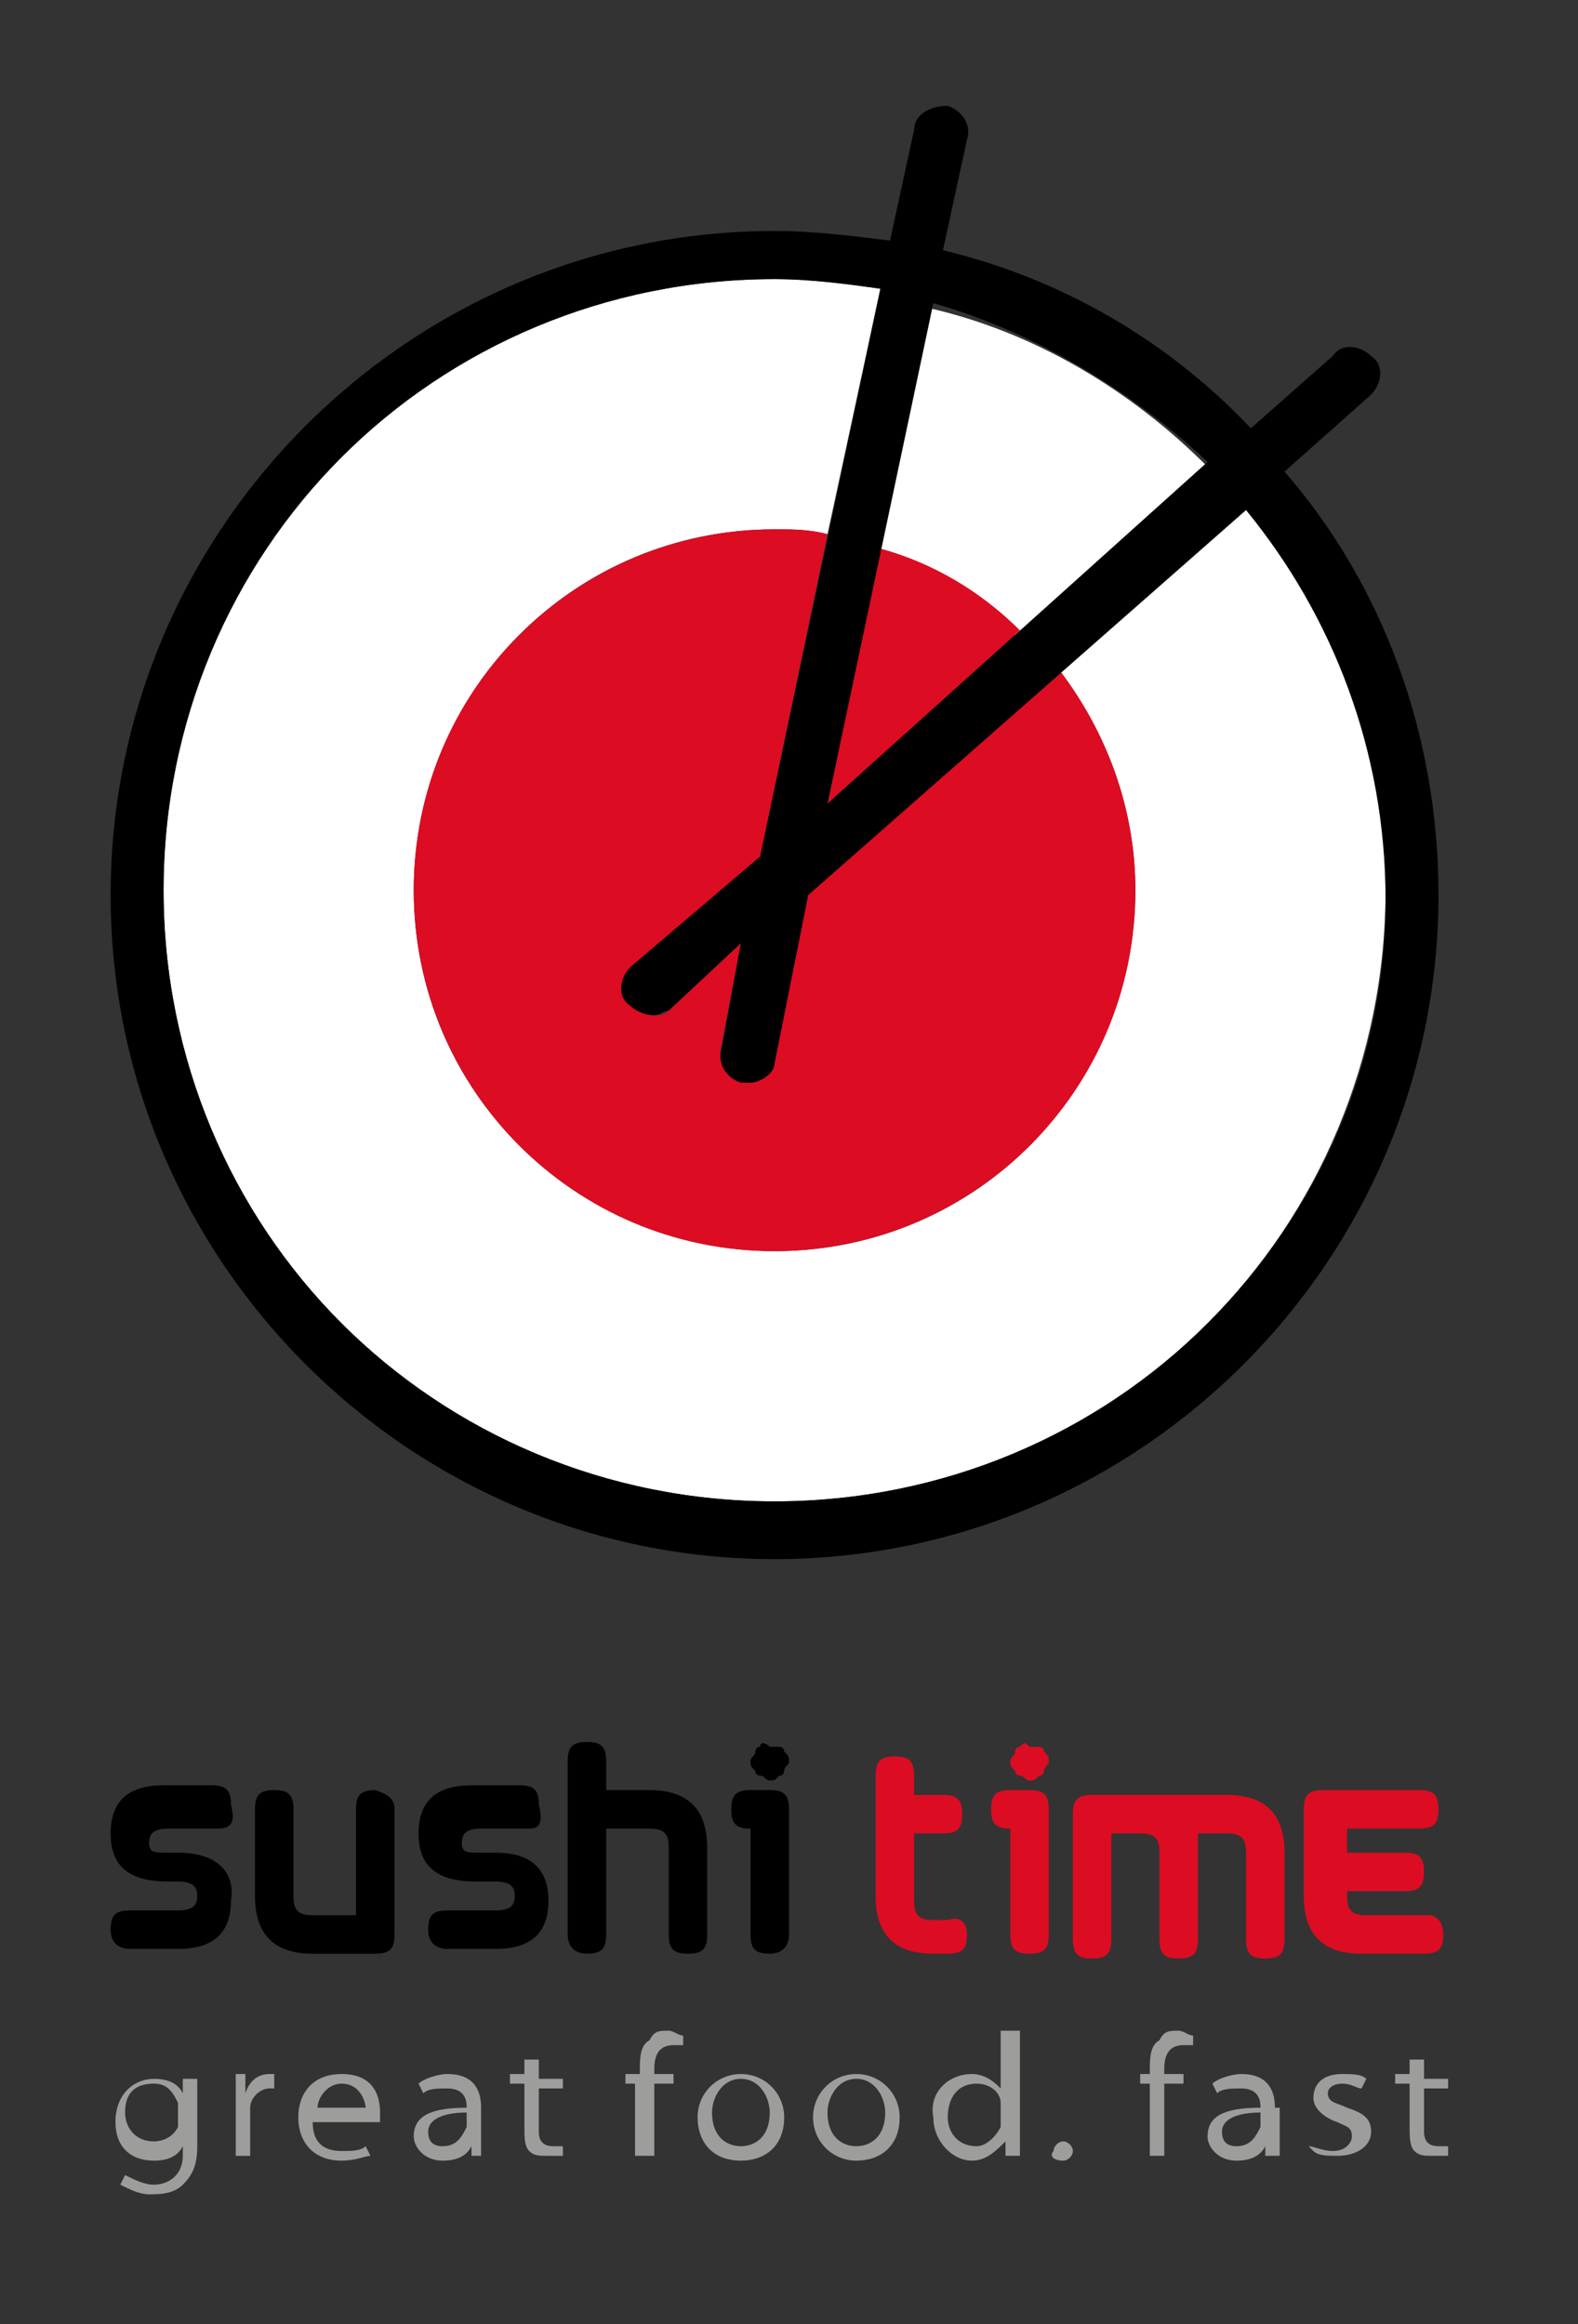
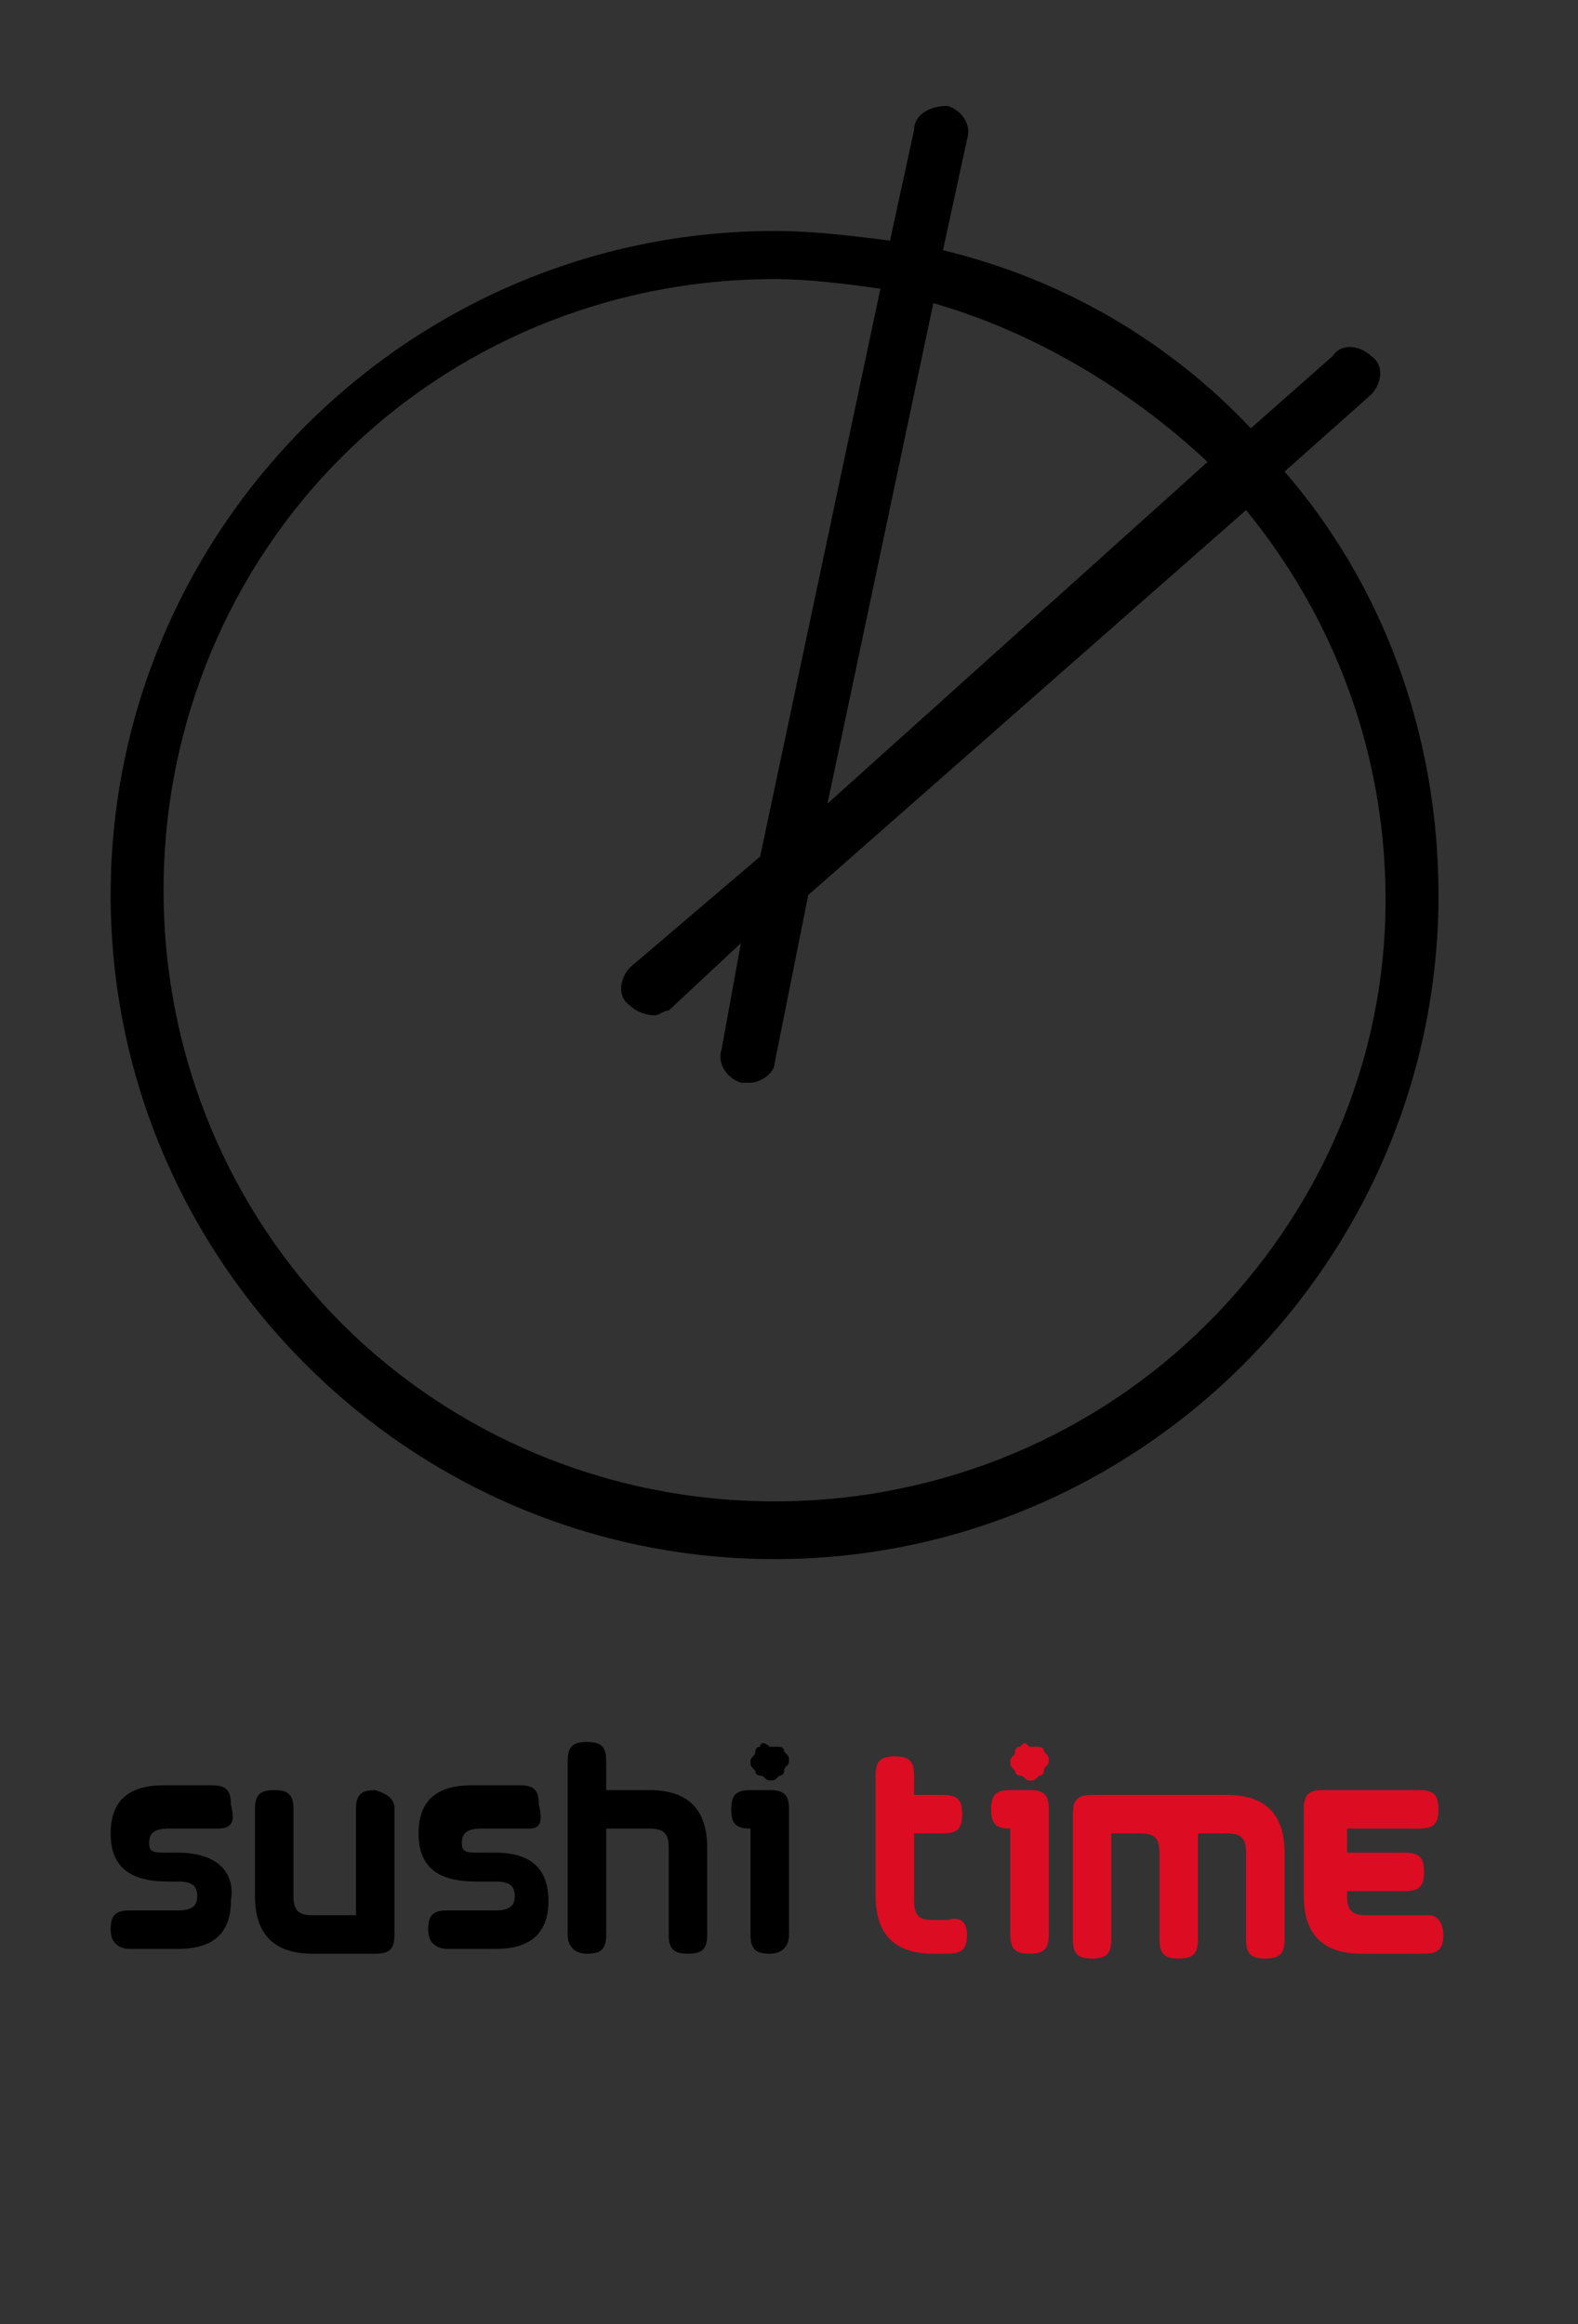
<svg xmlns="http://www.w3.org/2000/svg" version="1.1" id="Layer_1" x="0" y="0" viewBox="0 0 32.8 48.3" xml:space="preserve">
  <rect x="0" y="0" width="32.8" height="48.3" fill="#333333" stroke="none" />
  <style>.st0{fill:#dc0c23}</style>
  <path d="M4.5 38h-1c-.3 0-.4.1-.4.3 0 .2.1.2.4.2h.2c.8 0 1.2.4 1.1 1 0 .7-.4 1-1.1 1h-1c-.2 0-.4-.1-.4-.4 0-.3.1-.4.4-.4h1c.3 0 .4-.1.4-.3 0-.2-.1-.3-.4-.3h-.2c-.8 0-1.2-.3-1.2-1s.4-1 1.1-1h1c.3 0 .4.1.4.4.1.4 0 .5-.3.5m3.7-.4v2.6c0 .3-.1.4-.4.4H6.5c-.8 0-1.2-.4-1.2-1.2v-1.8c0-.3.1-.4.4-.4.3 0 .4.1.4.4v1.8c0 .3.1.4.4.4h.9v-2.2c0-.3.1-.4.4-.4.3.1.4.2.4.4m2.8.4h-1c-.3 0-.4.1-.4.3 0 .2.1.2.4.2h.3c.8 0 1.1.4 1.1 1 0 .7-.4 1-1.1 1h-1c-.2 0-.4-.1-.4-.4 0-.3.1-.4.4-.4h1c.3 0 .4-.1.4-.3 0-.2-.1-.3-.4-.3h-.4c-.8 0-1.2-.3-1.2-1s.4-1 1.1-1h1c.3 0 .4.1.4.4.1.4 0 .5-.2.5m.8 2.2v-3.6c0-.3.1-.4.4-.4s.4.1.4.4v.6h.9c.8 0 1.2.4 1.2 1.2v1.8c0 .3-.1.4-.4.4-.3 0-.4-.1-.4-.4v-1.8c0-.3-.1-.4-.4-.4h-.9v2.2c0 .3-.1.4-.4.4-.2 0-.4-.1-.4-.4m4-3.9c-.1 0-.1.1-.1.1 0 .1-.1.1-.1.2s0 .1.1.2c0 .1.1.1.1.1.1 0 .1.1.2.1s.1 0 .2-.1c.1 0 .1-.1.1-.1 0-.1.1-.1.1-.2s0-.1-.1-.2c0-.1-.1-.1-.1-.1H16c-.1-.1-.2-.1-.2 0m.2 4.3c-.3 0-.4-.1-.4-.4V38c-.3 0-.4-.1-.4-.4 0-.3.1-.4.4-.4h.4c.3 0 .4.1.4.4v2.6c0 .3-.2.4-.4.4" />
  <path class="st0" d="M20.1 40.2c0 .3-.1.4-.4.4h-.3c-.8 0-1.2-.4-1.2-1.2v-2.5c0-.3.1-.4.4-.4.3 0 .4.1.4.4v.4h.6c.3 0 .4.1.4.4 0 .3-.1.4-.4.4H19v1.4c0 .3.1.4.4.4h.3c.3-.1.4.1.4.3m1.1-3.9c-.1 0-.1.1-.1.1 0 .1-.1.1-.1.2s0 .1.1.2c0 .1.1.1.1.1.1 0 .1.1.2.1s.1 0 .2-.1c.1 0 .1-.1.1-.1 0-.1.1-.1.1-.2s0-.1-.1-.2c0-.1-.1-.1-.1-.1h-.2c-.1-.1-.1-.1-.2 0m.2 4.3c-.3 0-.4-.1-.4-.4V38c-.3 0-.4-.1-.4-.4 0-.3.1-.4.4-.4h.4c.3 0 .4.1.4.4v2.6c0 .3-.1.4-.4.4m4.1-3.3c.8 0 1.2.4 1.2 1.2v1.8c0 .3-.1.4-.4.4s-.4-.1-.4-.4v-1.8c0-.3-.1-.4-.4-.4h-.6v2.2c0 .3-.1.4-.4.4-.3 0-.4-.1-.4-.4v-1.8c0-.3-.1-.4-.4-.4h-.6v2.2c0 .3-.1.4-.4.4-.3 0-.4-.1-.4-.4v-2.6c0-.3.1-.4.4-.4h2.8zm4.5 2.9c0 .3-.1.4-.4.4h-1.3c-.8 0-1.2-.4-1.2-1.2v-1.8c0-.3.1-.4.4-.4h2c.3 0 .4.1.4.4 0 .3-.1.4-.4.4H28v.5h1.2c.3 0 .4.1.4.4 0 .3-.1.4-.4.4H28v.1c0 .3.1.4.4.4h1.3c.2 0 .3.2.3.4" />
-   <path d="M25.9 10.5L22 13.9c1 1.3 1.6 2.9 1.6 4.6 0 4.1-3.3 7.5-7.5 7.5-4.1 0-7.5-3.3-7.5-7.5 0-4.1 3.3-7.5 7.5-7.5.4 0 .7 0 1.1.1L18.3 6c-.7-.1-1.4-.2-2.2-.2-3.5 0-6.7 1.4-9 3.7-2.3 2.3-3.7 5.5-3.7 9s1.4 6.7 3.7 9c2.3 2.3 5.5 3.7 9 3.7s6.7-1.4 9-3.7c2.3-2.3 3.7-5.5 3.7-9 0-3-1.1-5.8-2.9-8m-.8-.8s0-.1 0 0c-1.6-1.6-3.6-2.8-5.8-3.3l-1.1 5.1c1.1.3 2.1.9 2.9 1.7l4-3.5z" fill="#fff" />
-   <path class="st0" d="M21.2 13.1c-.8-.8-1.8-1.4-2.9-1.7l-1.1 5.3 4-3.6zm.8.8l-5.2 4.6-.7 3.5c-.1.2-.3.4-.5.4h-.2c-.3-.1-.5-.4-.4-.7l.4-2.1-1.5 1.4c-.1.1-.2.1-.3.1-.2 0-.3-.1-.5-.2-.2-.2-.2-.6 0-.8l2.7-2.3 1.4-6.7c-.4-.1-.7-.1-1.1-.1-4.1 0-7.5 3.3-7.5 7.5 0 4.1 3.3 7.5 7.5 7.5 4.1 0 7.5-3.3 7.5-7.5 0-1.7-.6-3.3-1.6-4.6" />
  <path d="M25.1 27.5c-2.3 2.3-5.5 3.7-9 3.7s-6.7-1.4-9-3.7c-2.3-2.3-3.7-5.5-3.7-9s1.4-6.7 3.7-9c2.3-2.3 5.5-3.7 9-3.7.7 0 1.5.1 2.2.2l-2.5 11.8-2.7 2.3c-.2.2-.3.6 0 .8.1.1.3.2.5.2.1 0 .2-.1.3-.1l1.5-1.4-.4 2.2c-.1.3.1.6.4.7h.2c.2 0 .5-.2.5-.4l.7-3.5 9.1-8c1.8 2.2 2.9 5 2.9 8.1 0 3.4-1.4 6.5-3.7 8.8m0-17.9l-7.9 7.1 2.2-10.4c2.1.6 4.1 1.8 5.7 3.3m1.6.2l1.8-1.6c.2-.2.3-.6 0-.8-.2-.2-.6-.3-.8 0L26 8.9c-1.7-1.8-3.9-3.1-6.4-3.7l.5-2.3c.1-.3-.1-.6-.4-.7-.4 0-.7.2-.7.5L18.5 5c-.8-.1-1.6-.2-2.4-.2C8.5 4.8 2.3 11 2.3 18.6c0 7.6 6.2 13.8 13.8 13.8 7.6 0 13.8-6.2 13.8-13.8 0-3.4-1.2-6.5-3.2-8.8" />
-   <path d="M4.1 43.6v-.4h-.3v.3c-.1-.2-.3-.3-.6-.3-.4 0-.8.3-.8.9 0 .5.3.8.8.8.3 0 .5-.1.6-.3v.2c0 .4-.3.6-.6.6-.2 0-.4-.1-.6-.2l-.1.2c.2.1.4.2.6.2.2 0 .5 0 .7-.2.2-.2.3-.4.3-.8v-1zm-.4.4v.2c-.1.2-.3.3-.5.3-.4 0-.6-.3-.6-.6 0-.4.2-.6.6-.6.3 0 .4.2.5.4v.3zm1.2.8h.3v-1c0-.2.2-.4.4-.4h.1v-.3h-.1c-.2 0-.4.1-.5.4v-.4h-.2v1.7zm3-.8v-.1c0-.3-.1-.8-.8-.8-.6 0-.9.4-.9.9s.3.9.9.9c.3 0 .5-.1.6-.1l-.1-.2c-.1.1-.3.1-.5.1-.4 0-.6-.2-.6-.6h1.4zm-1.3-.2c0-.2.2-.5.5-.5.4 0 .5.4.5.5h-1zm3.4 0c0-.3-.1-.7-.7-.7-.2 0-.5.1-.6.2l.1.2c.1-.1.3-.1.5-.1.4 0 .4.3.4.4-.8 0-1.1.2-1.1.6 0 .2.2.5.6.5.3 0 .5-.1.6-.3v.2h.2v-1zm-.3.4c0 .1 0 .1 0 0-.1.2-.2.4-.5.4-.2 0-.3-.1-.3-.3 0-.3.4-.4.8-.4v.3zm1.2-1.4v.3h-.3v.2h.3v.9c0 .2 0 .4.1.5.1.1.2.1.4.1h.3v-.2h-.2c-.2 0-.3-.1-.3-.3v-.9h.5v-.2h-.5v-.4h-.3zm2.7 2v-1.5h.4v-.2h-.4V43c0-.3.1-.5.4-.5h.2v-.2c-.1 0-.2-.1-.3-.1-.2 0-.3 0-.4.2-.2.1-.2.4-.2.6v.1H13v.2h.2v1.5h.4zm1.8.1c.5 0 .9-.3.9-.9 0-.5-.4-.9-.9-.9s-.9.4-.9.9.3.9.9.9zm0-.3c-.3 0-.6-.2-.6-.7 0-.3.2-.7.6-.7.4 0 .6.4.6.7 0 .5-.3.7-.6.7zm2.4.3c.5 0 .9-.3.9-.9 0-.5-.4-.9-.9-.9s-.9.4-.9.9.4.9.9.9zm0-.3c-.3 0-.6-.2-.6-.7 0-.3.2-.7.6-.7.4 0 .6.4.6.7 0 .5-.3.7-.6.7zm3-2.3v1.1c-.1-.1-.3-.3-.6-.3-.5 0-.9.4-.8.9 0 .5.4.9.8.9.3 0 .5-.2.7-.4v.3h.3v-2.6h-.4zm0 1.8v.1c-.1.2-.3.4-.5.4-.4 0-.6-.3-.6-.6 0-.4.2-.7.6-.7.3 0 .5.2.5.4v.4zm1.3.8c.1 0 .2-.1.2-.2s-.1-.2-.2-.2-.2.1-.2.2c-.1.1 0 .2.2.2zm2.1-.1v-1.5h.4v-.2h-.4V43c0-.3.1-.5.4-.5h.2v-.2c-.1 0-.2-.1-.3-.1-.2 0-.3 0-.4.2-.2.1-.2.4-.2.6v.1h-.2v.2h.2v1.5h.3zm2.3-1c0-.3-.1-.7-.7-.7-.2 0-.5.1-.6.2l.1.2c.1-.1.3-.1.5-.1.4 0 .4.3.4.4-.8 0-1.1.2-1.1.6 0 .2.2.5.6.5.3 0 .5-.1.6-.3v.2h.3v-1zm-.3.4c0 .1 0 .1 0 0-.1.2-.2.4-.5.4-.2 0-.3-.1-.3-.3 0-.3.4-.4.8-.4v.3zm1.1.5c.1.1.3.1.5.1.4 0 .7-.2.7-.5s-.2-.4-.5-.5c-.2-.1-.4-.1-.4-.3 0-.1.1-.2.3-.2.2 0 .3.1.4.1l.1-.2c-.1-.1-.3-.1-.5-.1-.4 0-.6.2-.6.5 0 .2.2.4.5.5.2.1.3.1.3.3 0 .1-.1.3-.4.3-.2 0-.4-.1-.5-.1l.1.1zm2-1.9v.3H29v.2h.3v.9c0 .2 0 .4.1.5.1.1.2.1.4.1h.3v-.2h-.2c-.2 0-.3-.1-.3-.3v-.9h.5v-.2h-.5v-.4h-.3z" fill="#9d9d9c" />
</svg>